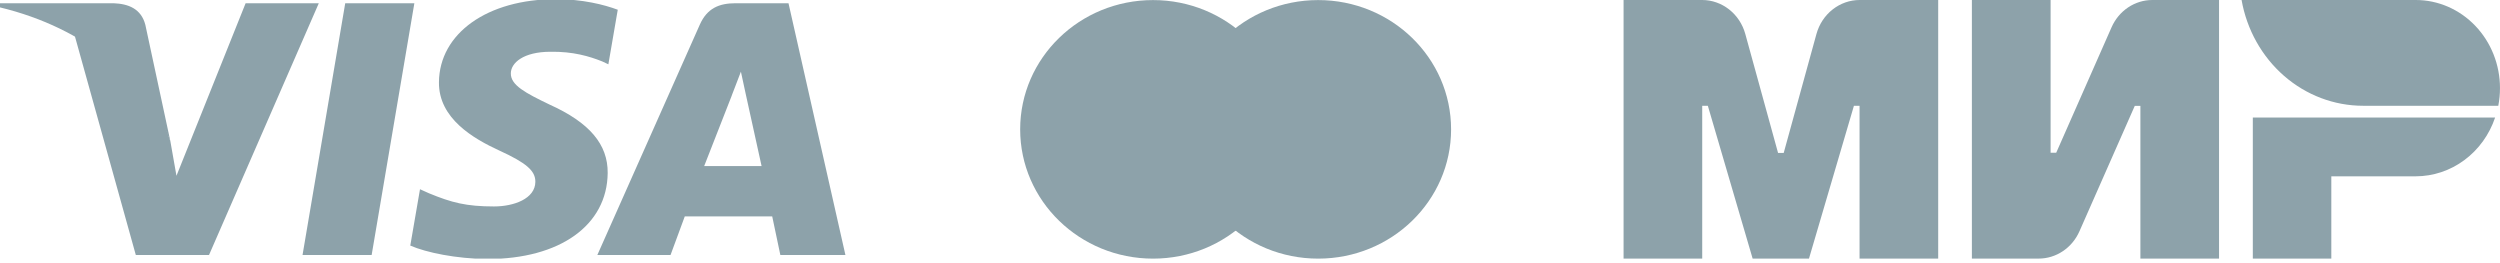
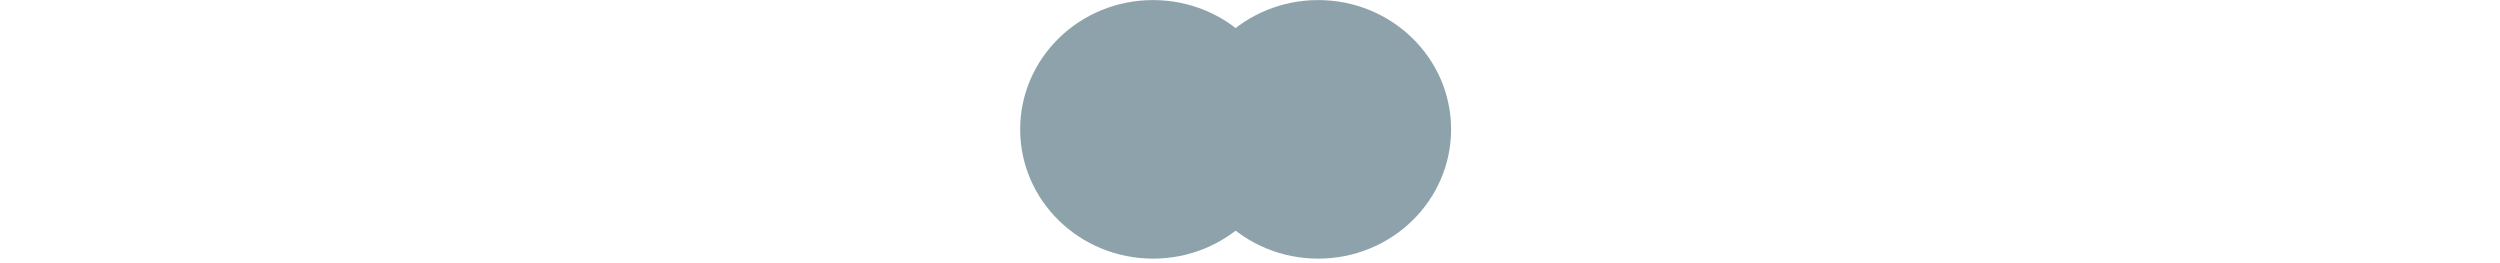
<svg xmlns="http://www.w3.org/2000/svg" width="133" height="14" viewBox="0 0 133 14" fill="none">
  <g clip-path="url(#clip0_2821_5630)">
    <path d="M16.095 13.565L18.366 0.172H22.044L19.772 13.565H16.095Z" fill="#8DA2AA" />
    <path d="M32.865 0.518C32.136 0.247 30.994 -0.044 29.568 -0.044C25.934 -0.044 23.373 1.773 23.352 4.376C23.331 6.3 25.179 7.373 26.575 8.014C28.006 8.669 28.488 9.09 28.481 9.675C28.472 10.573 27.337 10.983 26.28 10.983C24.808 10.983 24.026 10.78 22.817 10.28L22.344 10.067L21.827 13.065C22.686 13.439 24.275 13.764 25.925 13.78C29.79 13.779 32.301 11.985 32.329 9.204C32.343 7.681 31.363 6.521 29.241 5.565C27.955 4.947 27.168 4.533 27.176 3.905C27.176 3.349 27.843 2.754 29.283 2.754C30.485 2.735 31.357 2.995 32.036 3.267L32.365 3.421L32.865 0.518Z" fill="#8DA2AA" />
    <path d="M39.135 0.172C38.254 0.172 37.617 0.441 37.23 1.312L31.779 13.565H35.673L36.43 11.513H41.082L41.514 13.565H44.976L41.948 0.172H39.135L39.135 0.172ZM37.463 8.833C37.767 8.062 38.928 5.09 38.928 5.09C38.907 5.125 39.23 4.315 39.416 3.812L39.665 4.966C39.665 4.966 40.368 8.163 40.516 8.833H37.463V8.833Z" fill="#8DA2AA" />
-     <path d="M9.388 9.352L9.064 7.516C8.393 5.376 6.31 3.06 3.976 1.9L7.225 13.565H11.12L16.96 0.172H13.067L9.388 9.352Z" fill="#8DA2AA" />
    <path d="M-0.022 0.172V0.388C4.592 1.496 7.796 4.298 9.064 7.516L7.731 1.315C7.508 0.467 6.834 0.201 6.036 0.172L-0.022 0.172Z" fill="#8DA2AA" />
  </g>
  <g clip-path="url(#clip1_2821_5630)">
    <path d="M61.343 13.759C65.248 13.759 68.414 10.68 68.414 6.882C68.414 3.083 65.248 0.004 61.343 0.004C57.439 0.004 54.273 3.083 54.273 6.882C54.273 10.68 57.439 13.759 61.343 13.759Z" fill="#8DA2AA" />
    <path d="M70.128 13.759C74.032 13.759 77.198 10.68 77.198 6.882C77.198 3.083 74.032 0.004 70.128 0.004C66.223 0.004 63.058 3.083 63.058 6.882C63.058 10.68 66.223 13.759 70.128 13.759Z" fill="#8DA2AA" />
    <path d="M63.058 6.881C63.058 9.065 64.104 11.011 65.736 12.271C67.367 11.011 68.414 9.065 68.414 6.881C68.414 4.698 67.367 2.752 65.736 1.492C64.104 2.752 63.058 4.698 63.058 6.881Z" fill="#8DA2AA" />
  </g>
  <g clip-path="url(#clip2_2821_5630)">
    <path d="M112.334 1.454L109.391 8.124H109.092V3.88156e-08H104.904V13.757H108.456C108.913 13.757 109.36 13.62 109.745 13.362C110.13 13.105 110.436 12.737 110.627 12.303L113.57 5.632H113.869V13.757H118.053V3.88156e-08H114.505C114.048 -8.41591e-05 113.601 0.137 113.216 0.394C112.831 0.652 112.525 1.02 112.334 1.454Z" fill="#8DA2AA" />
    <path d="M96.635 1.808L94.893 8.136H94.593L92.85 1.808C92.707 1.287 92.405 0.829 91.99 0.503C91.576 0.177 91.072 0 90.553 0L86.374 0V13.759H90.558V5.627H90.857L93.241 13.759H96.237L98.629 5.627H98.928V13.759H103.112V0H98.933C98.414 0 97.91 0.177 97.496 0.503C97.081 0.829 96.779 1.287 96.635 1.808Z" fill="#8DA2AA" />
    <path d="M119.85 6.253V13.758H124.026V9.38H128.517C129.444 9.379 130.347 9.078 131.103 8.518C131.86 7.958 132.432 7.167 132.74 6.253H119.85Z" fill="#8DA2AA" />
    <path d="M128.518 0H119.252C119.531 1.58 120.331 3.008 121.511 4.036C122.692 5.064 124.179 5.627 125.715 5.627H132.909C132.969 5.318 132.999 5.004 132.999 4.688C132.999 3.445 132.527 2.253 131.686 1.374C130.846 0.495 129.706 0 128.518 0" fill="#8DA2AA" />
  </g>
  <defs>
    <clipPath id="clip0_2821_5630">
-       <rect width="45.098" height="13.759" fill="white" />
-     </clipPath>
+       </clipPath>
    <clipPath id="clip1_2821_5630">
      <rect width="22.931" height="13.759" fill="white" transform="translate(54.27)" />
    </clipPath>
    <clipPath id="clip2_2821_5630">
-       <rect width="46.626" height="13.759" fill="white" transform="translate(86.374)" />
-     </clipPath>
+       </clipPath>
  </defs>
</svg>